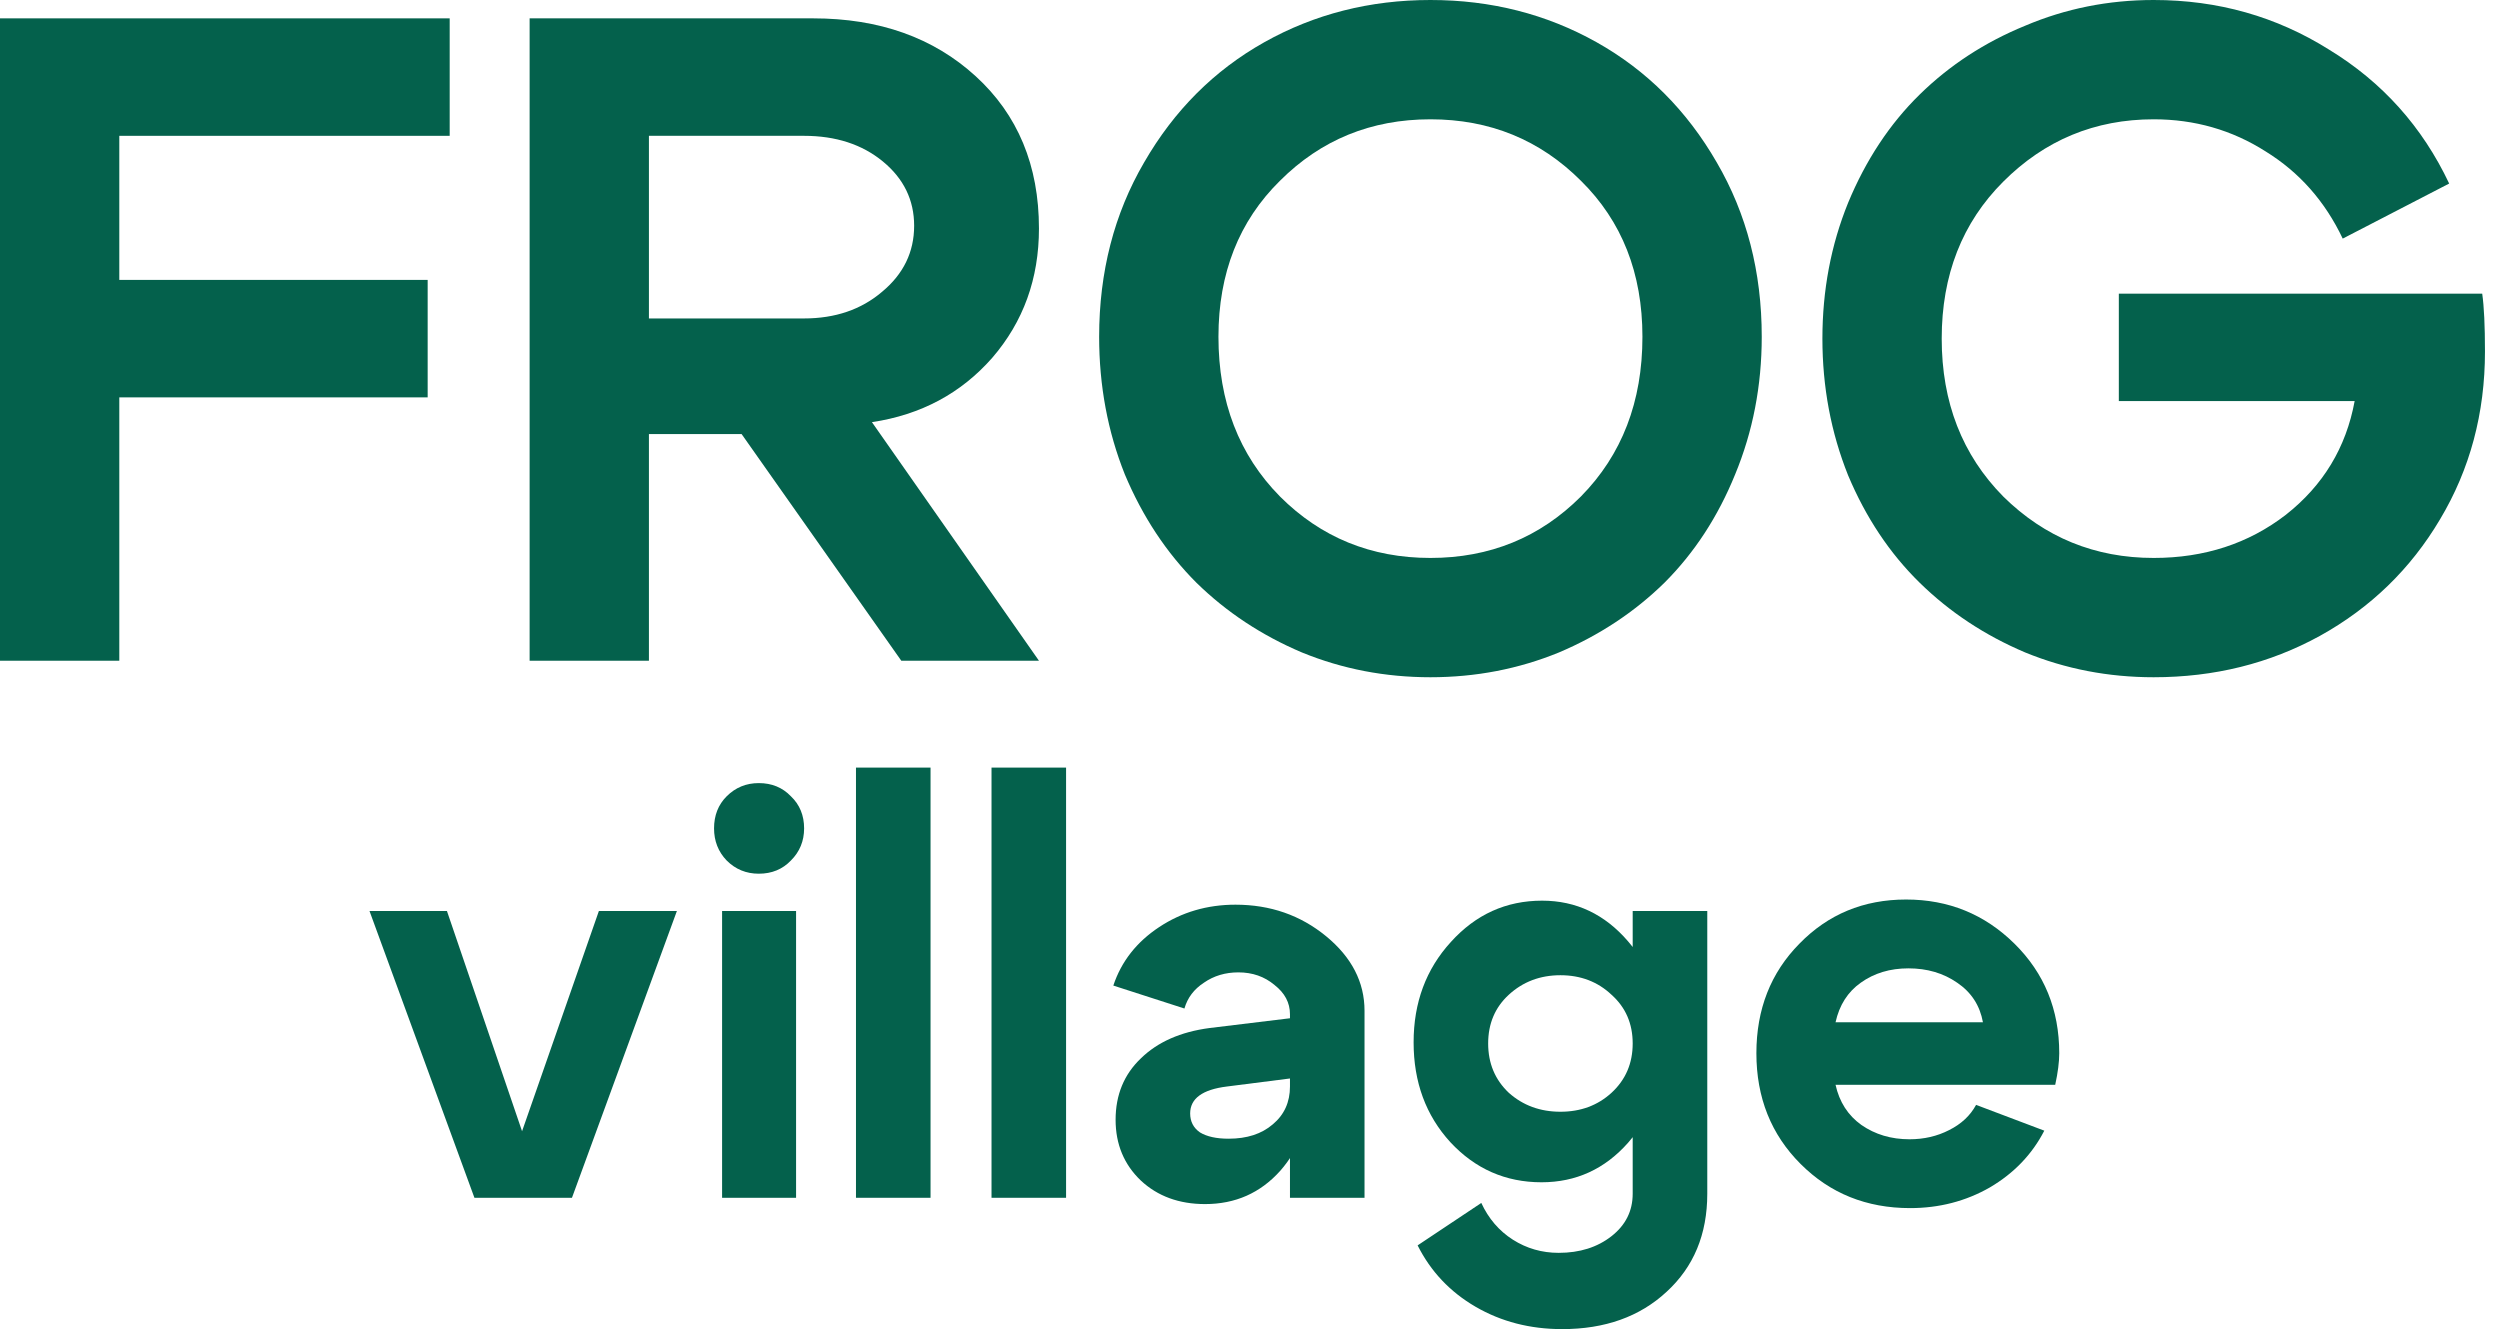
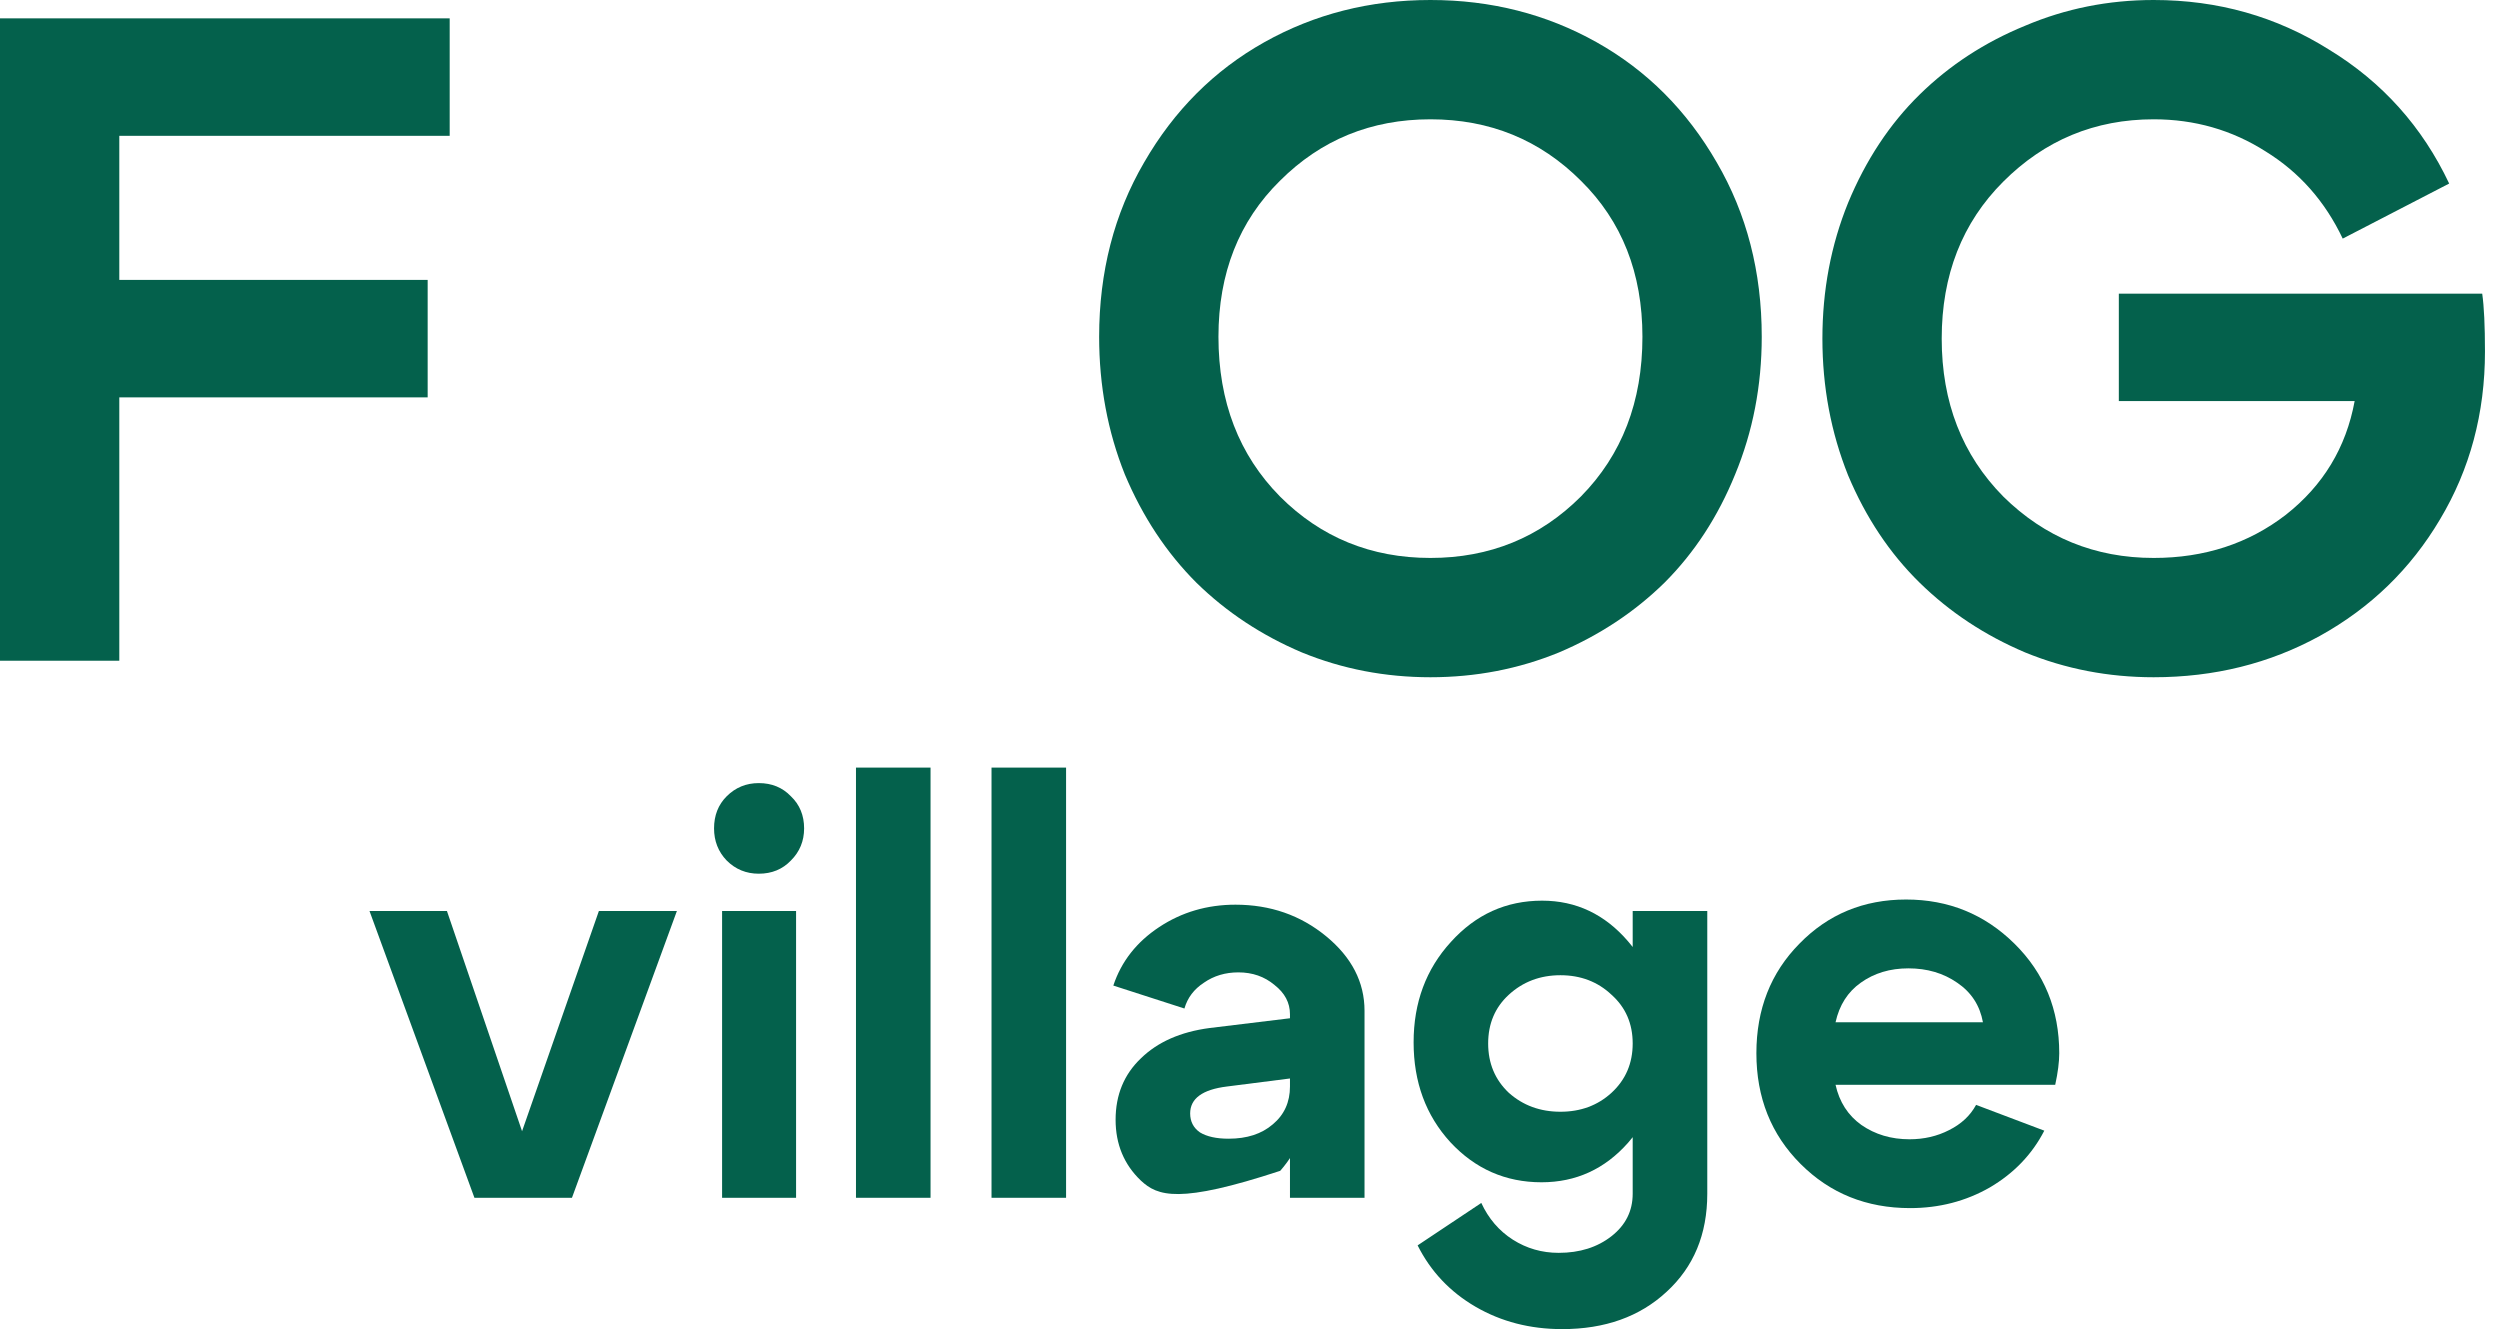
<svg xmlns="http://www.w3.org/2000/svg" width="79" height="42" viewBox="0 0 79 42" fill="none">
  <path d="M63.301 5.742C62.005 7.037 61.358 8.69 61.358 10.701C61.358 12.711 62.005 14.374 63.301 15.688C64.615 16.984 66.201 17.631 68.056 17.631C69.661 17.631 71.053 17.177 72.232 16.268C73.412 15.341 74.137 14.142 74.407 12.673H66.955V9.28H78.438C78.496 9.686 78.525 10.295 78.525 11.107C78.525 13.059 78.052 14.828 77.104 16.413C76.176 17.979 74.91 19.207 73.305 20.096C71.72 20.966 69.971 21.401 68.056 21.401C66.626 21.401 65.273 21.14 63.997 20.618C62.721 20.077 61.609 19.342 60.662 18.414C59.715 17.486 58.961 16.355 58.4 15.021C57.859 13.668 57.588 12.228 57.588 10.701C57.588 9.173 57.859 7.743 58.4 6.409C58.961 5.056 59.715 3.915 60.662 2.987C61.609 2.059 62.721 1.334 63.997 0.812C65.273 0.271 66.626 0 68.056 0C70.087 0 71.933 0.522 73.595 1.566C75.277 2.591 76.544 4.002 77.394 5.8L74.03 7.54C73.47 6.36 72.658 5.442 71.594 4.785C70.531 4.108 69.352 3.77 68.056 3.77C66.201 3.77 64.615 4.427 63.301 5.742Z" fill="#04614C" />
  <path d="M38.503 10.643C38.503 12.692 39.151 14.374 40.446 15.688C41.742 16.984 43.327 17.631 45.202 17.631C47.077 17.631 48.663 16.984 49.958 15.688C51.253 14.374 51.901 12.692 51.901 10.643C51.901 8.632 51.253 6.989 49.958 5.713C48.663 4.418 47.077 3.77 45.202 3.77C43.327 3.77 41.742 4.418 40.446 5.713C39.151 6.989 38.503 8.632 38.503 10.643ZM34.733 10.643C34.733 8.593 35.207 6.757 36.154 5.133C37.102 3.49 38.368 2.223 39.953 1.334C41.538 0.445 43.288 0 45.202 0C47.116 0 48.866 0.445 50.451 1.334C52.036 2.223 53.303 3.49 54.25 5.133C55.197 6.757 55.671 8.593 55.671 10.643C55.671 12.189 55.39 13.639 54.83 14.992C54.288 16.326 53.544 17.467 52.597 18.414C51.65 19.342 50.538 20.077 49.262 20.618C47.986 21.14 46.633 21.401 45.202 21.401C43.771 21.401 42.418 21.14 41.142 20.618C39.866 20.077 38.755 19.342 37.807 18.414C36.86 17.467 36.106 16.326 35.545 14.992C35.004 13.639 34.733 12.189 34.733 10.643Z" fill="#04614C" />
-   <path d="M25.407 4.292H20.506V10.063H25.407C26.393 10.063 27.215 9.782 27.872 9.222C28.549 8.661 28.887 7.965 28.887 7.134C28.887 6.322 28.558 5.645 27.901 5.104C27.244 4.563 26.412 4.292 25.407 4.292ZM27.553 13.34L32.831 20.879H28.481L23.435 13.717H20.506V20.879H16.736V0.58H25.697C27.785 0.58 29.496 1.189 30.83 2.407C32.164 3.625 32.831 5.23 32.831 7.221C32.831 8.806 32.338 10.169 31.352 11.31C30.366 12.431 29.1 13.108 27.553 13.34Z" fill="#04614C" />
  <path d="M3.77 8.845H13.514V12.557H3.77V20.879H0V0.58H14.21V4.292H3.77V8.845Z" fill="#04614C" />
  <path d="M62.661 32.304C62.564 31.772 62.293 31.355 61.846 31.053C61.41 30.751 60.897 30.6 60.305 30.6C59.725 30.6 59.224 30.751 58.801 31.053C58.39 31.343 58.124 31.76 58.003 32.304H62.661ZM58.003 34.279C58.124 34.823 58.396 35.246 58.819 35.548C59.254 35.85 59.761 36.001 60.341 36.001C60.8 36.001 61.217 35.904 61.592 35.711C61.978 35.518 62.262 35.252 62.444 34.914L64.6 35.729C64.214 36.478 63.64 37.076 62.879 37.523C62.117 37.959 61.278 38.176 60.359 38.176C58.982 38.176 57.828 37.711 56.898 36.78C55.967 35.85 55.502 34.684 55.502 33.282C55.502 31.893 55.955 30.739 56.861 29.821C57.767 28.89 58.891 28.425 60.232 28.425C61.574 28.425 62.715 28.89 63.658 29.821C64.6 30.751 65.072 31.905 65.072 33.282C65.072 33.56 65.029 33.892 64.945 34.279H58.003Z" fill="#04614C" />
  <path d="M52.554 32.938C52.554 34.206 52.185 35.264 51.448 36.11C50.711 36.943 49.799 37.36 48.712 37.36C47.576 37.36 46.615 36.937 45.83 36.092C45.057 35.246 44.67 34.194 44.67 32.938C44.67 31.681 45.063 30.624 45.848 29.766C46.633 28.896 47.594 28.461 48.73 28.461C49.805 28.461 50.711 28.89 51.448 29.748C52.185 30.606 52.554 31.669 52.554 32.938ZM50.923 34.533C51.37 34.122 51.593 33.602 51.593 32.974C51.593 32.346 51.37 31.832 50.923 31.433C50.488 31.023 49.95 30.817 49.31 30.817C48.669 30.817 48.126 31.023 47.679 31.433C47.244 31.832 47.026 32.346 47.026 32.974C47.026 33.602 47.244 34.122 47.679 34.533C48.126 34.931 48.669 35.131 49.31 35.131C49.95 35.131 50.488 34.931 50.923 34.533ZM51.593 37.723V28.787H53.95V37.723C53.95 39.004 53.521 40.036 52.663 40.822C51.817 41.607 50.717 42 49.364 42C48.349 42 47.437 41.764 46.627 41.293C45.818 40.822 45.208 40.175 44.797 39.354L46.809 38.013C47.038 38.508 47.37 38.895 47.805 39.173C48.24 39.45 48.724 39.59 49.255 39.59C49.92 39.59 50.476 39.414 50.923 39.064C51.37 38.714 51.593 38.266 51.593 37.723Z" fill="#04614C" />
-   <path d="M40.763 34.08L38.769 34.334C37.996 34.43 37.609 34.714 37.609 35.185C37.609 35.439 37.712 35.639 37.917 35.783C38.135 35.916 38.437 35.983 38.824 35.983C39.404 35.983 39.869 35.832 40.219 35.53C40.582 35.228 40.763 34.829 40.763 34.334H41.397C41.397 35.397 41.083 36.285 40.455 36.998C39.827 37.699 39.035 38.049 38.081 38.049C37.259 38.049 36.582 37.801 36.051 37.306C35.519 36.798 35.253 36.158 35.253 35.385C35.253 34.599 35.519 33.953 36.051 33.445C36.582 32.926 37.307 32.606 38.226 32.485L40.763 32.177V32.05C40.763 31.687 40.6 31.379 40.274 31.125C39.959 30.86 39.579 30.727 39.132 30.727C38.721 30.727 38.358 30.835 38.044 31.053C37.73 31.258 37.525 31.53 37.428 31.869L35.181 31.144C35.434 30.382 35.918 29.766 36.631 29.295C37.343 28.824 38.147 28.588 39.041 28.588C40.141 28.588 41.095 28.92 41.905 29.585C42.714 30.25 43.119 31.035 43.119 31.941V37.85H40.763V34.08Z" fill="#04614C" />
+   <path d="M40.763 34.08L38.769 34.334C37.996 34.43 37.609 34.714 37.609 35.185C37.609 35.439 37.712 35.639 37.917 35.783C38.135 35.916 38.437 35.983 38.824 35.983C39.404 35.983 39.869 35.832 40.219 35.53C40.582 35.228 40.763 34.829 40.763 34.334H41.397C41.397 35.397 41.083 36.285 40.455 36.998C37.259 38.049 36.582 37.801 36.051 37.306C35.519 36.798 35.253 36.158 35.253 35.385C35.253 34.599 35.519 33.953 36.051 33.445C36.582 32.926 37.307 32.606 38.226 32.485L40.763 32.177V32.05C40.763 31.687 40.6 31.379 40.274 31.125C39.959 30.86 39.579 30.727 39.132 30.727C38.721 30.727 38.358 30.835 38.044 31.053C37.73 31.258 37.525 31.53 37.428 31.869L35.181 31.144C35.434 30.382 35.918 29.766 36.631 29.295C37.343 28.824 38.147 28.588 39.041 28.588C40.141 28.588 41.095 28.92 41.905 29.585C42.714 30.25 43.119 31.035 43.119 31.941V37.85H40.763V34.08Z" fill="#04614C" />
  <path d="M31.332 37.85V24.256H33.688V37.85H31.332Z" fill="#04614C" />
  <path d="M27.049 37.85V24.256H29.405V37.85H27.049Z" fill="#04614C" />
  <path d="M22.963 27.192C22.697 26.915 22.564 26.576 22.564 26.177C22.564 25.767 22.697 25.428 22.963 25.163C23.241 24.885 23.579 24.746 23.978 24.746C24.389 24.746 24.727 24.885 24.993 25.163C25.271 25.428 25.41 25.767 25.41 26.177C25.41 26.576 25.271 26.915 24.993 27.192C24.727 27.47 24.389 27.609 23.978 27.609C23.579 27.609 23.241 27.47 22.963 27.192ZM22.818 37.85V28.788H25.156V37.85H22.818Z" fill="#04614C" />
  <path d="M18.925 28.787H21.39L18.074 37.85H14.992L11.676 28.787H14.123L16.497 35.747L18.925 28.787Z" fill="#04614C" />
</svg>